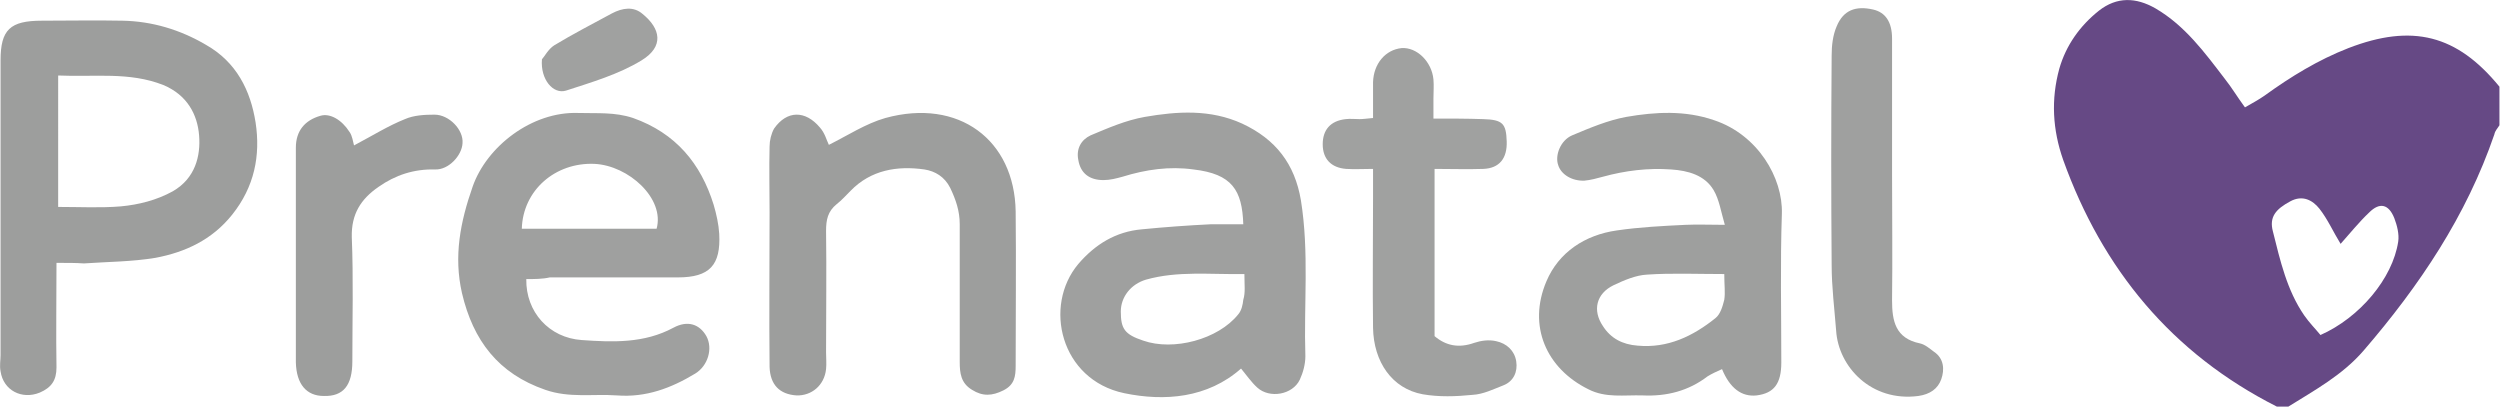
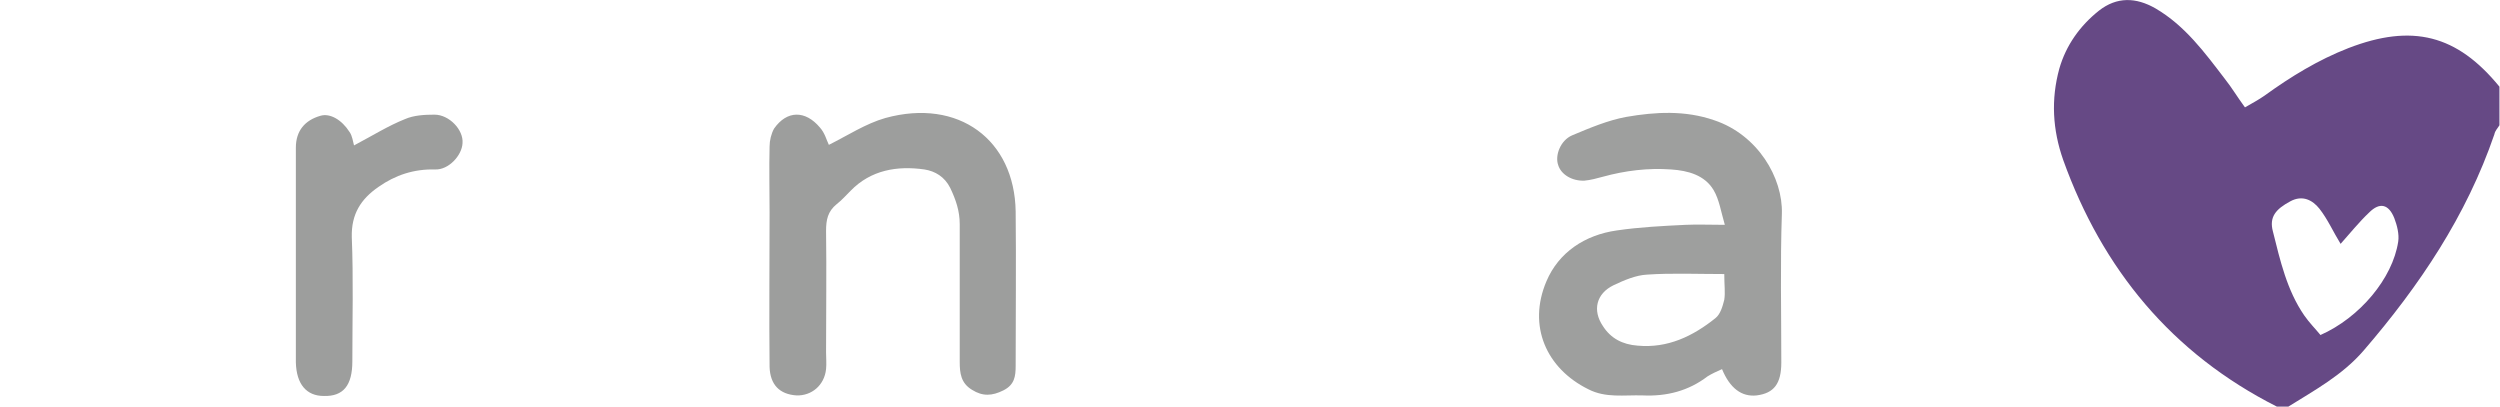
<svg xmlns="http://www.w3.org/2000/svg" xml:space="preserve" id="Laag_1" x="0" y="0" style="enable-background:new 0 0 447 72.7" version="1.1" viewBox="0 0 447 72.7">
  <style type="text/css">.st0{fill:#664985}.st1{fill:#9d9e9d}.st2{fill:#9fa09f}.st3{fill:#9e9f9e}.st4{fill:#a0a1a0}</style>
  <g id="OtOOYd.tif">
    <g>
      <path d="M407.1 72.7c-18.8-9.5-31.2-24.6-38.2-44.1-1.9-5.4-2.2-10.8-.7-16.3 1.2-4.2 3.7-7.7 7.1-10.4 3.2-2.5 6.6-2.4 10.1-.4 5.3 3.1 8.8 7.9 12.4 12.6 1.2 1.5 2.2 3.2 3.6 5.1 1.4-.8 2.5-1.4 3.5-2.1 4.7-3.4 9.6-6.4 15-8.5 11.4-4.4 19.4-2.4 27 6.9v6.9c-.3.5-.8 1-.9 1.6-5 14.6-13.4 27.1-23.4 38.7-3.8 4.4-8.8 7.1-13.6 10.1-.5-.1-1.2-.1-1.9-.1zm11.4-29.1c-1.3-2.1-2.3-4.4-3.8-6.3-1.2-1.5-3-2.5-5.2-1.3-2.6 1.4-3.8 2.8-3.1 5.4 1.3 5.2 2.5 10.5 5.6 15 .9 1.3 2 2.4 2.9 3.5 7-3.1 12.9-10.1 13.9-16.7.2-1.3-.2-2.9-.7-4.2-1-2.5-2.6-2.9-4.5-1-1.8 1.7-3.4 3.7-5.1 5.6z" class="st0" />
-       <path d="M10.1 47c0 6.7-.1 12.7 0 18.7 0 2.3-.9 3.6-3 4.5-3.2 1.3-6.5-.4-7-3.8-.2-1 0-2 0-2.9V10.8c0-5.5 1.7-7.1 7.4-7.1 4.8 0 9.6-.1 14.4 0 5.3.1 10.3 1.6 14.9 4.3 5.5 3.1 8 8.2 8.9 13.9.9 5.9-.2 11.5-4.2 16.5-3.6 4.5-8.4 6.7-13.7 7.7-4.2.7-8.5.7-12.8 1-1.4-.1-2.9-.1-4.9-.1zm.3-33.5V37c3.9 0 7.6.2 11.2-.1 3.2-.3 6.4-1.1 9.3-2.7 4-2.3 5-6.3 4.7-10-.3-3.7-2.1-7.2-6.4-9-6.1-2.4-12.3-1.4-18.8-1.7z" class="st1" />
-       <path d="M94.1 49.9c-.1 5.9 4.1 10.5 9.9 10.9 5.6.4 11.2.6 16.4-2.2 2.6-1.4 4.7-.6 5.9 1.5 1.2 2.2.3 5.3-2 6.7-4.3 2.6-8.8 4.3-14 3.9-4.3-.3-8.5.5-12.8-1-8.4-2.9-12.9-8.8-14.9-17.3-1.5-6.6-.3-12.7 1.9-19 2.5-7.2 10.6-13.5 18.9-13.2 3.3.1 6.5-.2 9.8.9 7.6 2.7 12.1 8.1 14.4 15.5.5 1.7.9 3.5 1 5.2.3 5.6-1.7 7.8-7.4 7.8H98.3c-1.3.3-2.8.3-4.2.3zm23.3-9c1.5-5.4-5-11.3-11.1-11.6-7-.3-12.8 4.7-13 11.6h24.1zM222.3 40.1c-.2-6.1-2-9-8.9-9.8-4.3-.6-8.5 0-12.7 1.3-1.1.3-2.2.6-3.4.6-2.5 0-4.1-1.2-4.5-3.6-.4-2 .5-3.6 2.2-4.4 3.1-1.3 6.3-2.7 9.7-3.3 5.8-1 11.7-1.4 17.4 1.2 6 2.8 9.4 7.2 10.5 13.7 1.5 9.3.5 18.6.8 27.9 0 1.4-.4 2.9-1 4.2-1.3 2.7-5.4 3.4-7.6 1.4-1.1-1-1.9-2.2-2.9-3.4-6 5.3-13.7 5.9-20.9 4.4-11.4-2.4-14.5-15.6-8.2-23.1 3-3.5 6.7-5.8 11.4-6.2 4.1-.4 8.2-.7 12.3-.9h5.8zm.2 8.9c-6.2.1-11.9-.6-17.6 1-2.7.8-4.5 3.1-4.5 5.7 0 3.1.7 4.1 4 5.2 5.4 1.9 13.4-.2 17-4.7.6-.7.8-1.7.9-2.6.4-1.3.2-2.6.2-4.6z" class="st2" />
      <path d="M307.9 66c-.9.4-1.8.8-2.6 1.3-3.4 2.6-7.3 3.6-11.6 3.4-3.3-.1-6.6.5-9.7-1.1-7.5-3.7-10.9-11.3-7.5-19.3 2.2-5.2 6.9-8.3 12.6-9.1 4.1-.6 8.2-.8 12.3-1 2.1-.1 4.3 0 7 0-.7-2.4-1-4.5-2-6.2-1.6-2.7-4.6-3.5-7.6-3.7-4.1-.3-8.2.2-12.2 1.3-1.1.3-2.2.6-3.3.7-2.2.1-4.2-1.1-4.7-2.8-.6-1.7.4-4.4 2.5-5.3 3.1-1.3 6.4-2.7 9.7-3.3 5.2-.9 10.5-1.2 15.7.6 7.8 2.6 12.3 10.3 12.1 16.7-.3 8.9-.1 17.7-.1 26.6 0 3.8-1.3 5.5-4.4 5.9-2.7.3-4.8-1.3-6.2-4.7zm.4-17c-4.9 0-9.4-.2-13.8.1-2 .1-4.1 1-6 1.9-3.1 1.5-3.8 4.5-1.9 7.3 1.4 2.2 3.5 3.3 6.2 3.5 5.4.5 9.9-1.7 13.9-4.9.9-.7 1.3-2.1 1.6-3.3.2-1.3 0-2.6 0-4.6z" class="st3" />
      <path d="M148.2 25.9c3.4-1.7 6.6-3.8 10.1-4.8 13.1-3.6 23.1 3.9 23.3 16.7.1 9.2 0 18.4 0 27.6 0 1.9-.2 3.4-2.2 4.4-2 1-3.7 1.1-5.6-.1-2-1.2-2.2-3-2.2-5V40.1c0-2.4-.7-4.4-1.7-6.5-1-2-2.7-3-4.6-3.3-4.9-.7-9.6.1-13.2 3.8-.8.8-1.6 1.7-2.5 2.4-1.6 1.3-1.9 2.8-1.9 4.8.1 7.2 0 14.4 0 21.7 0 1 .1 2 0 3-.3 2.9-2.6 4.8-5.3 4.7-3-.2-4.7-1.9-4.8-5.1-.1-9.2 0-18.4 0-27.6 0-3.9-.1-7.9 0-11.8 0-1.1.3-2.3.8-3.2 2.3-3.3 5.6-3.3 8.2-.2.9 1 1.2 2.3 1.6 3.1z" class="st1" />
-       <path d="M245.5 30.2c-1.9 0-3.3.1-4.8 0-2.7-.2-4.2-1.8-4.2-4.4 0-2.6 1.4-4.2 4.1-4.5.8-.1 1.7 0 2.5 0 .6 0 1.3-.1 2.4-.2v-6.4c.1-3.3 2.2-5.8 5.1-6.1 2.7-.2 5.4 2.4 5.7 5.6.1 1.1 0 2.3 0 3.4v3.6c3.1 0 6 0 8.9.1 3.5.1 4.1.8 4.2 4 .1 3-1.3 4.8-4.2 4.9-2.8.1-5.6 0-8.7 0v29.9c2 1.7 4.3 2.2 7.1 1.2 1.2-.4 2.6-.6 3.9-.3 1.9.4 3.3 1.7 3.6 3.6.3 1.9-.5 3.6-2.3 4.3-1.8.7-3.6 1.6-5.5 1.7-3 .3-6 .4-8.9-.1-5.5-1-8.8-5.8-8.9-11.9-.1-7.7 0-15.4 0-23.2v-5.2z" class="st4" />
-       <path d="M338.3 31c0 7.6.1 15.1 0 22.7 0 3.7.6 6.8 5 7.7.9.2 1.7.9 2.5 1.5 1.8 1.2 1.9 3.2 1.3 4.9-.6 1.7-2 2.7-4.1 3-8.4 1.1-14.3-5.2-14.7-11.7-.3-3.9-.8-7.8-.8-11.7-.1-12.5-.1-25 0-37.5 0-1.7.2-3.6.9-5.2 1.2-2.9 3.4-3.7 6.5-3 2.2.5 3.4 2.2 3.4 5.2V31z" class="st2" />
+       <path d="M338.3 31V31z" class="st2" />
      <path d="M63.3 26c3.4-1.8 6.1-3.5 9.1-4.7 1.6-.7 3.5-.8 5.3-.8 2.6 0 5.2 2.7 5 5.1-.1 2.2-2.5 4.8-4.9 4.7-3.8-.1-7.1 1-10.1 3.1-3.2 2.2-4.9 4.9-4.8 9 .3 7.4.1 14.8.1 22.2 0 4.3-1.6 6.3-5.1 6.2-3.1 0-4.9-2.1-5-6V26.4c0-3 1.6-4.9 4.4-5.7 1.7-.5 3.8.7 5.2 2.9.5.7.6 1.7.8 2.4z" class="st1" />
-       <path d="M96.9 10.6c.4-.4 1.1-1.8 2.2-2.5 3.3-2 6.8-3.8 10.3-5.7 1.9-1 3.9-1.3 5.5.1 3.2 2.6 3.9 5.8-.2 8.3-4.1 2.5-8.9 3.9-13.5 5.4-2.3.7-4.6-2-4.3-5.6z" class="st4" />
    </g>
  </g>
</svg>